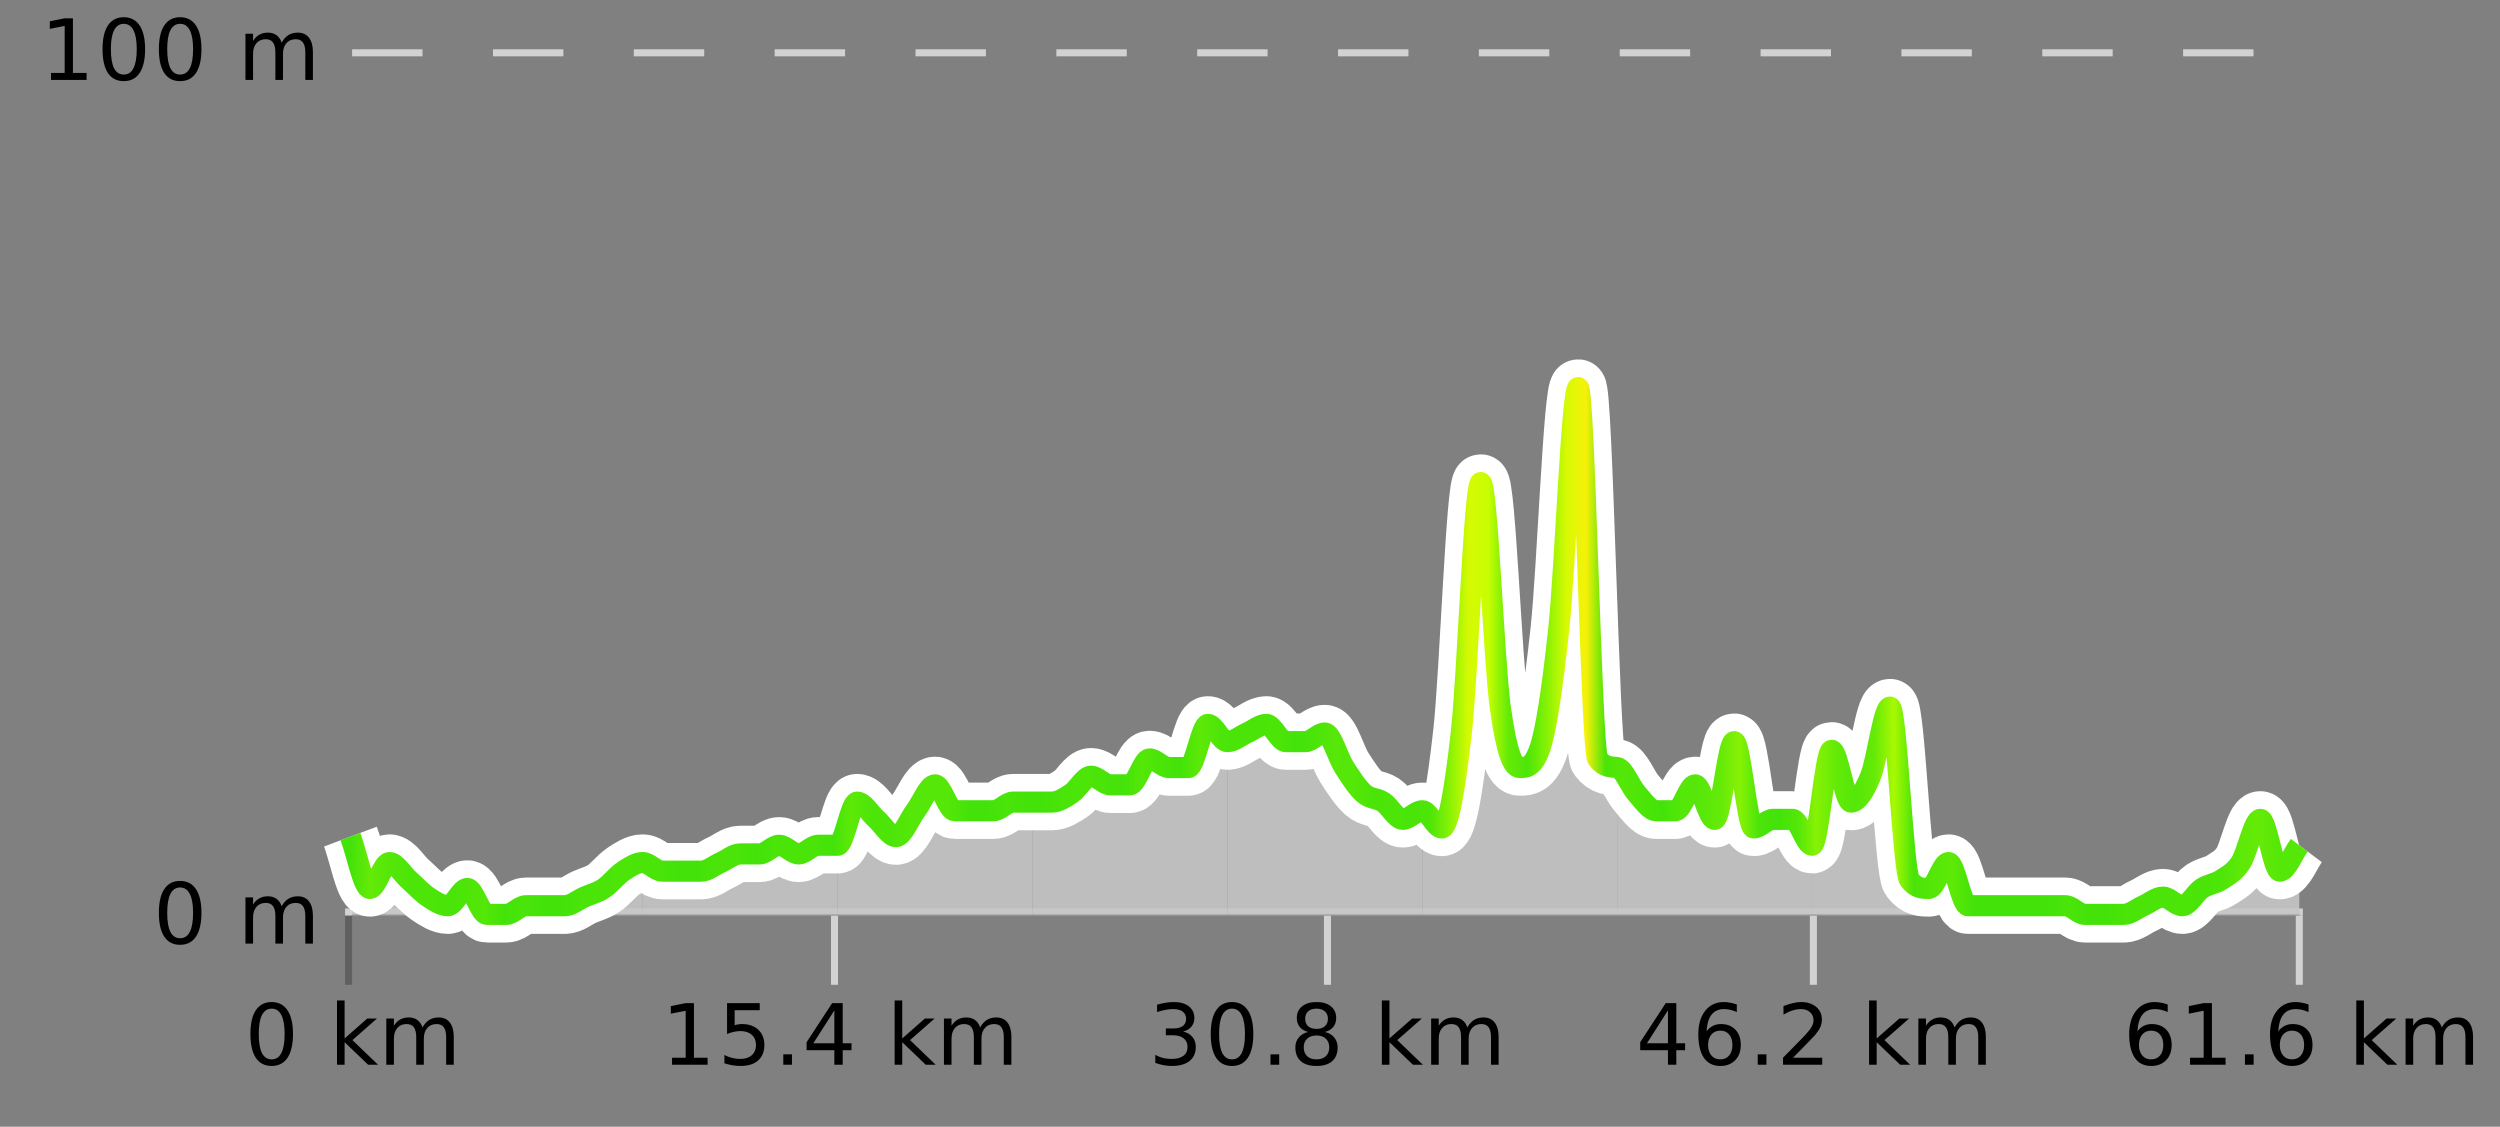
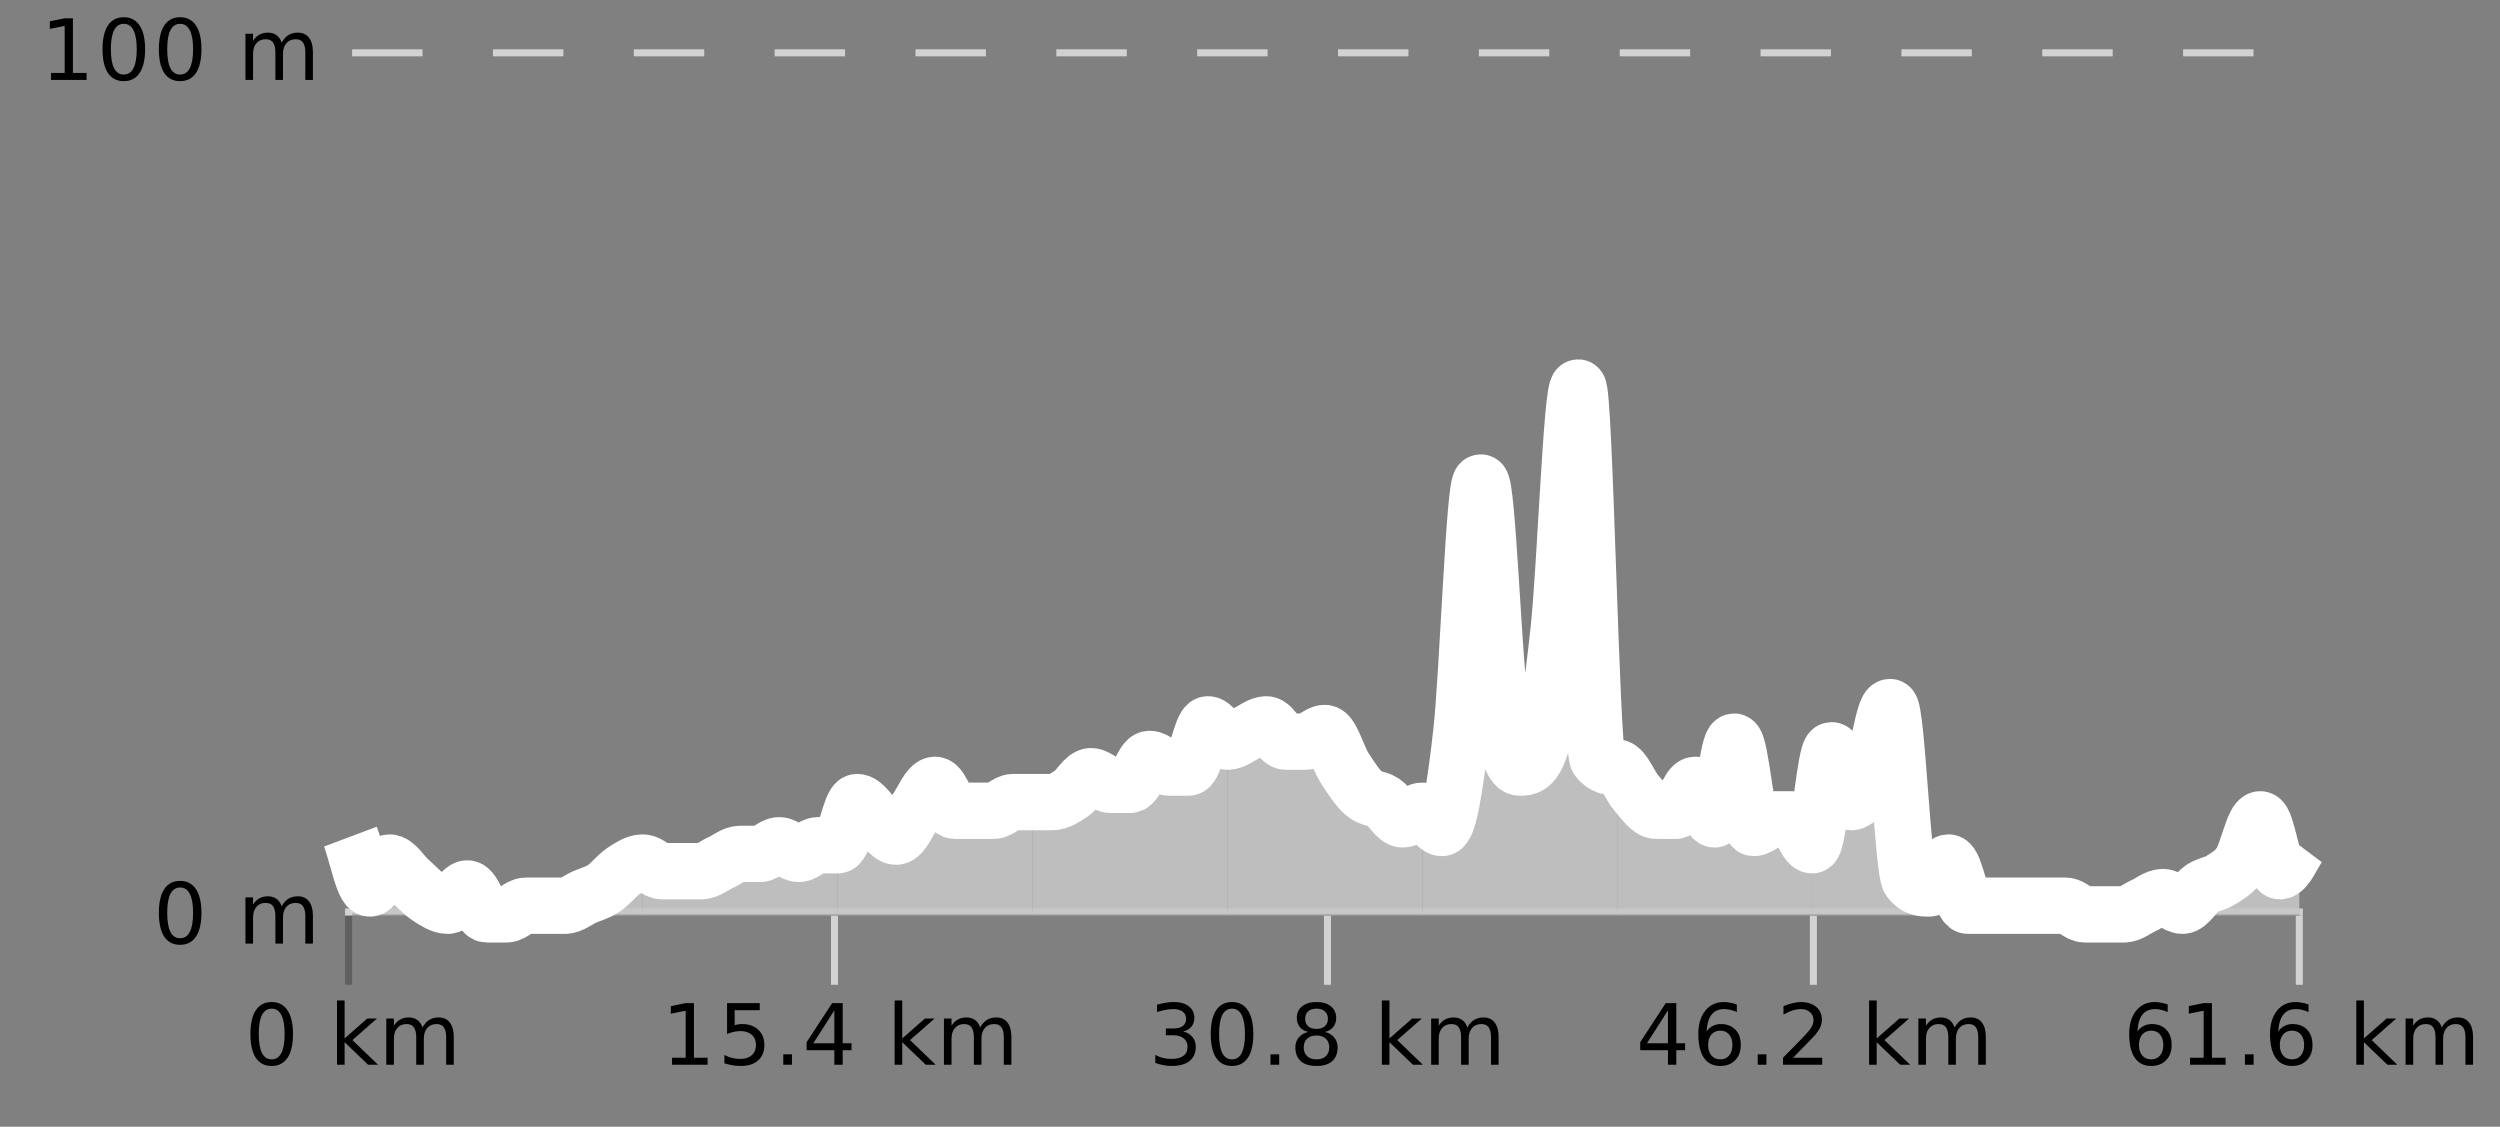
<svg xmlns="http://www.w3.org/2000/svg" width="355pt" height="160pt" viewBox="0 0 355 160" version="1.1">
  <rect x="0" y="0" width="355" height="160" fill="#808080" stroke="none" />
  <defs>
    <clipPath id="clip1">
      <path d="M 312 116 L 326.5 116 L 326.5 129.84 L 312 129.84 Z M 312 116 " />
    </clipPath>
    <clipPath id="clip2">
      <path d="M 284 126 L 313 126 L 313 129.84 L 284 129.84 Z M 284 126 " />
    </clipPath>
    <clipPath id="clip3">
      <path d="M 257 100 L 285 100 L 285 129.84 L 257 129.84 Z M 257 100 " />
    </clipPath>
    <clipPath id="clip4">
      <path d="M 229 105 L 258 105 L 258 129.84 L 229 129.84 Z M 229 105 " />
    </clipPath>
    <clipPath id="clip5">
      <path d="M 201 55 L 230 55 L 230 129.84 L 201 129.84 Z M 201 55 " />
    </clipPath>
    <clipPath id="clip6">
      <path d="M 174 102 L 202 102 L 202 129.84 L 174 129.84 Z M 174 102 " />
    </clipPath>
    <clipPath id="clip7">
      <path d="M 146 102 L 175 102 L 175 129.84 L 146 129.84 Z M 146 102 " />
    </clipPath>
    <clipPath id="clip8">
      <path d="M 118 111 L 147 111 L 147 129.84 L 118 129.84 Z M 118 111 " />
    </clipPath>
    <clipPath id="clip9">
      <path d="M 91 120 L 119 120 L 119 129.84 L 91 129.84 Z M 91 120 " />
    </clipPath>
    <clipPath id="clip10">
      <path d="M 63 122 L 92 122 L 92 129.84 L 63 129.84 Z M 63 122 " />
    </clipPath>
    <clipPath id="clip11">
      <path d="M 52 122 L 64 122 L 64 129.84 L 52 129.84 Z M 52 122 " />
    </clipPath>
    <clipPath id="clip12">
      <path d="M 49.762 118 L 53 118 L 53 129.84 L 49.762 129.84 Z M 49.762 118 " />
    </clipPath>
    <clipPath id="clip13">
      <path d="M 45.762 3.199 L 330.5 3.199 L 330.5 133.84 L 45.762 133.84 Z M 45.762 3.199 " />
    </clipPath>
    <clipPath id="clip14">
-       <path d="M 48.262 12 L 328 12 L 328 131.34 L 48.262 131.34 Z M 48.262 12 " />
-     </clipPath>
+       </clipPath>
    <linearGradient id="linear0" gradientUnits="userSpaceOnUse" x1="49.76" y1="0" x2="326.5" y2="0">
      <stop offset="0" style="stop-color:rgb(26.275%,89.02%,3.529%);stop-opacity:1;" />
      <stop offset="0.01" style="stop-color:rgb(39.608%,91.765%,2.745%);stop-opacity:1;" />
      <stop offset="0.02" style="stop-color:rgb(32.941%,90.588%,3.137%);stop-opacity:1;" />
      <stop offset="0.03" style="stop-color:rgb(30.196%,89.804%,3.137%);stop-opacity:1;" />
      <stop offset="0.04" style="stop-color:rgb(30.196%,89.804%,3.137%);stop-opacity:1;" />
      <stop offset="0.05" style="stop-color:rgb(29.02%,89.412%,3.529%);stop-opacity:1;" />
      <stop offset="0.059" style="stop-color:rgb(30.196%,89.804%,3.137%);stop-opacity:1;" />
      <stop offset="0.069" style="stop-color:rgb(32.941%,90.588%,3.137%);stop-opacity:1;" />
      <stop offset="0.079" style="stop-color:rgb(26.275%,89.02%,3.529%);stop-opacity:1;" />
      <stop offset="0.089" style="stop-color:rgb(29.02%,89.412%,3.529%);stop-opacity:1;" />
      <stop offset="0.099" style="stop-color:rgb(26.275%,89.02%,3.529%);stop-opacity:1;" />
      <stop offset="0.109" style="stop-color:rgb(26.275%,89.02%,3.529%);stop-opacity:1;" />
      <stop offset="0.119" style="stop-color:rgb(29.02%,89.412%,3.529%);stop-opacity:1;" />
      <stop offset="0.129" style="stop-color:rgb(29.02%,89.412%,3.529%);stop-opacity:1;" />
      <stop offset="0.139" style="stop-color:rgb(30.196%,89.804%,3.137%);stop-opacity:1;" />
      <stop offset="0.149" style="stop-color:rgb(29.02%,89.412%,3.529%);stop-opacity:1;" />
      <stop offset="0.158" style="stop-color:rgb(29.02%,89.412%,3.529%);stop-opacity:1;" />
      <stop offset="0.168" style="stop-color:rgb(26.275%,89.02%,3.529%);stop-opacity:1;" />
      <stop offset="0.178" style="stop-color:rgb(26.275%,89.02%,3.529%);stop-opacity:1;" />
      <stop offset="0.188" style="stop-color:rgb(29.02%,89.412%,3.529%);stop-opacity:1;" />
      <stop offset="0.198" style="stop-color:rgb(29.02%,89.412%,3.529%);stop-opacity:1;" />
      <stop offset="0.208" style="stop-color:rgb(26.275%,89.02%,3.529%);stop-opacity:1;" />
      <stop offset="0.218" style="stop-color:rgb(29.02%,89.412%,3.529%);stop-opacity:1;" />
      <stop offset="0.228" style="stop-color:rgb(29.02%,89.412%,3.529%);stop-opacity:1;" />
      <stop offset="0.238" style="stop-color:rgb(29.02%,89.412%,3.529%);stop-opacity:1;" />
      <stop offset="0.248" style="stop-color:rgb(26.275%,89.02%,3.529%);stop-opacity:1;" />
      <stop offset="0.257" style="stop-color:rgb(36.863%,91.373%,2.745%);stop-opacity:1;" />
      <stop offset="0.267" style="stop-color:rgb(30.196%,89.804%,3.137%);stop-opacity:1;" />
      <stop offset="0.277" style="stop-color:rgb(30.196%,89.804%,3.137%);stop-opacity:1;" />
      <stop offset="0.287" style="stop-color:rgb(32.941%,90.588%,3.137%);stop-opacity:1;" />
      <stop offset="0.297" style="stop-color:rgb(32.941%,90.588%,3.137%);stop-opacity:1;" />
      <stop offset="0.307" style="stop-color:rgb(32.941%,90.588%,3.137%);stop-opacity:1;" />
      <stop offset="0.317" style="stop-color:rgb(26.275%,89.02%,3.529%);stop-opacity:1;" />
      <stop offset="0.327" style="stop-color:rgb(26.275%,89.02%,3.529%);stop-opacity:1;" />
      <stop offset="0.337" style="stop-color:rgb(29.02%,89.412%,3.529%);stop-opacity:1;" />
      <stop offset="0.347" style="stop-color:rgb(26.275%,89.02%,3.529%);stop-opacity:1;" />
      <stop offset="0.356" style="stop-color:rgb(26.275%,89.02%,3.529%);stop-opacity:1;" />
      <stop offset="0.366" style="stop-color:rgb(29.02%,89.412%,3.529%);stop-opacity:1;" />
      <stop offset="0.376" style="stop-color:rgb(30.196%,89.804%,3.137%);stop-opacity:1;" />
      <stop offset="0.386" style="stop-color:rgb(29.02%,89.412%,3.529%);stop-opacity:1;" />
      <stop offset="0.396" style="stop-color:rgb(26.275%,89.02%,3.529%);stop-opacity:1;" />
      <stop offset="0.406" style="stop-color:rgb(32.941%,90.588%,3.137%);stop-opacity:1;" />
      <stop offset="0.416" style="stop-color:rgb(29.02%,89.412%,3.529%);stop-opacity:1;" />
      <stop offset="0.426" style="stop-color:rgb(26.275%,89.02%,3.529%);stop-opacity:1;" />
      <stop offset="0.436" style="stop-color:rgb(36.863%,91.373%,2.745%);stop-opacity:1;" />
      <stop offset="0.446" style="stop-color:rgb(30.196%,89.804%,3.137%);stop-opacity:1;" />
      <stop offset="0.455" style="stop-color:rgb(29.02%,89.412%,3.529%);stop-opacity:1;" />
      <stop offset="0.465" style="stop-color:rgb(29.02%,89.412%,3.529%);stop-opacity:1;" />
      <stop offset="0.475" style="stop-color:rgb(30.196%,89.804%,3.137%);stop-opacity:1;" />
      <stop offset="0.485" style="stop-color:rgb(26.275%,89.02%,3.529%);stop-opacity:1;" />
      <stop offset="0.495" style="stop-color:rgb(29.02%,89.412%,3.529%);stop-opacity:1;" />
      <stop offset="0.505" style="stop-color:rgb(34.118%,90.588%,3.137%);stop-opacity:1;" />
      <stop offset="0.515" style="stop-color:rgb(32.941%,90.588%,3.137%);stop-opacity:1;" />
      <stop offset="0.525" style="stop-color:rgb(29.02%,89.412%,3.529%);stop-opacity:1;" />
      <stop offset="0.535" style="stop-color:rgb(30.196%,89.804%,3.137%);stop-opacity:1;" />
      <stop offset="0.545" style="stop-color:rgb(29.02%,89.412%,3.529%);stop-opacity:1;" />
      <stop offset="0.554" style="stop-color:rgb(30.196%,89.804%,3.137%);stop-opacity:1;" />
      <stop offset="0.564" style="stop-color:rgb(52.941%,94.902%,1.569%);stop-opacity:1;" />
      <stop offset="0.574" style="stop-color:rgb(84.314%,98.039%,1.176%);stop-opacity:1;" />
      <stop offset="0.584" style="stop-color:rgb(78.039%,99.608%,0.392%);stop-opacity:1;" />
      <stop offset="0.594" style="stop-color:rgb(39.608%,91.765%,2.745%);stop-opacity:1;" />
      <stop offset="0.604" style="stop-color:rgb(30.196%,89.804%,3.137%);stop-opacity:1;" />
      <stop offset="0.614" style="stop-color:rgb(52.941%,94.902%,1.569%);stop-opacity:1;" />
      <stop offset="0.624" style="stop-color:rgb(84.314%,98.039%,1.176%);stop-opacity:1;" />
      <stop offset="0.634" style="stop-color:rgb(96.863%,94.51%,3.529%);stop-opacity:1;" />
      <stop offset="0.644" style="stop-color:rgb(29.02%,89.412%,3.529%);stop-opacity:1;" />
      <stop offset="0.653" style="stop-color:rgb(32.941%,90.588%,3.137%);stop-opacity:1;" />
      <stop offset="0.663" style="stop-color:rgb(30.196%,89.804%,3.137%);stop-opacity:1;" />
      <stop offset="0.673" style="stop-color:rgb(26.275%,89.02%,3.529%);stop-opacity:1;" />
      <stop offset="0.683" style="stop-color:rgb(32.941%,90.588%,3.137%);stop-opacity:1;" />
      <stop offset="0.693" style="stop-color:rgb(34.118%,90.588%,3.137%);stop-opacity:1;" />
      <stop offset="0.703" style="stop-color:rgb(39.608%,91.765%,2.745%);stop-opacity:1;" />
      <stop offset="0.713" style="stop-color:rgb(52.941%,94.902%,1.569%);stop-opacity:1;" />
      <stop offset="0.723" style="stop-color:rgb(29.02%,89.412%,3.529%);stop-opacity:1;" />
      <stop offset="0.733" style="stop-color:rgb(26.275%,89.02%,3.529%);stop-opacity:1;" />
      <stop offset="0.743" style="stop-color:rgb(32.941%,90.588%,3.137%);stop-opacity:1;" />
      <stop offset="0.752" style="stop-color:rgb(52.941%,94.902%,1.569%);stop-opacity:1;" />
      <stop offset="0.762" style="stop-color:rgb(39.608%,91.765%,2.745%);stop-opacity:1;" />
      <stop offset="0.772" style="stop-color:rgb(32.941%,90.588%,3.137%);stop-opacity:1;" />
      <stop offset="0.782" style="stop-color:rgb(39.608%,91.765%,2.745%);stop-opacity:1;" />
      <stop offset="0.792" style="stop-color:rgb(66.275%,97.647%,0.784%);stop-opacity:1;" />
      <stop offset="0.802" style="stop-color:rgb(29.02%,89.412%,3.529%);stop-opacity:1;" />
      <stop offset="0.812" style="stop-color:rgb(32.941%,90.588%,3.137%);stop-opacity:1;" />
      <stop offset="0.822" style="stop-color:rgb(36.863%,91.373%,2.745%);stop-opacity:1;" />
      <stop offset="0.832" style="stop-color:rgb(26.275%,89.02%,3.529%);stop-opacity:1;" />
      <stop offset="0.842" style="stop-color:rgb(26.275%,89.02%,3.529%);stop-opacity:1;" />
      <stop offset="0.851" style="stop-color:rgb(26.275%,89.02%,3.529%);stop-opacity:1;" />
      <stop offset="0.861" style="stop-color:rgb(26.275%,89.02%,3.529%);stop-opacity:1;" />
      <stop offset="0.871" style="stop-color:rgb(26.275%,89.02%,3.529%);stop-opacity:1;" />
      <stop offset="0.881" style="stop-color:rgb(29.02%,89.412%,3.529%);stop-opacity:1;" />
      <stop offset="0.891" style="stop-color:rgb(26.275%,89.02%,3.529%);stop-opacity:1;" />
      <stop offset="0.901" style="stop-color:rgb(26.275%,89.02%,3.529%);stop-opacity:1;" />
      <stop offset="0.911" style="stop-color:rgb(29.02%,89.412%,3.529%);stop-opacity:1;" />
      <stop offset="0.921" style="stop-color:rgb(29.02%,89.412%,3.529%);stop-opacity:1;" />
      <stop offset="0.931" style="stop-color:rgb(29.02%,89.412%,3.529%);stop-opacity:1;" />
      <stop offset="0.941" style="stop-color:rgb(30.196%,89.804%,3.137%);stop-opacity:1;" />
      <stop offset="0.95" style="stop-color:rgb(29.02%,89.412%,3.529%);stop-opacity:1;" />
      <stop offset="0.96" style="stop-color:rgb(30.196%,89.804%,3.137%);stop-opacity:1;" />
      <stop offset="0.97" style="stop-color:rgb(36.863%,91.373%,2.745%);stop-opacity:1;" />
      <stop offset="0.98" style="stop-color:rgb(39.608%,91.765%,2.745%);stop-opacity:1;" />
      <stop offset="0.99" style="stop-color:rgb(32.941%,90.588%,3.137%);stop-opacity:1;" />
      <stop offset="1" style="stop-color:rgb(32.941%,90.588%,3.137%);stop-opacity:1;" />
    </linearGradient>
  </defs>
  <g id="surface1">
    <path style="fill:none;stroke-width:1;stroke-linecap:butt;stroke-linejoin:miter;stroke:rgb(0%,0%,0%);stroke-opacity:0.247;stroke-miterlimit:10;" d="M 49.5 130 L 49.5 139.84 " />
    <path style="fill:none;stroke-width:1;stroke-linecap:butt;stroke-linejoin:miter;stroke:rgb(82.353%,82.353%,82.353%);stroke-opacity:1;stroke-miterlimit:10;" d="M 118.5 130 L 118.5 139.84 " />
    <path style="fill:none;stroke-width:1;stroke-linecap:butt;stroke-linejoin:miter;stroke:rgb(82.353%,82.353%,82.353%);stroke-opacity:1;stroke-miterlimit:10;" d="M 188.5 130 L 188.5 139.84 " />
    <path style="fill:none;stroke-width:1;stroke-linecap:butt;stroke-linejoin:miter;stroke:rgb(82.353%,82.353%,82.353%);stroke-opacity:1;stroke-miterlimit:10;" d="M 257.5 130 L 257.5 139.84 " />
    <path style="fill:none;stroke-width:1;stroke-linecap:butt;stroke-linejoin:miter;stroke:rgb(82.353%,82.353%,82.353%);stroke-opacity:1;stroke-miterlimit:10;" d="M 326.5 130 L 326.5 139.84 " />
    <path style="fill:none;stroke-width:1;stroke-linecap:butt;stroke-linejoin:miter;stroke:rgb(82.353%,82.353%,82.353%);stroke-opacity:1;stroke-miterlimit:10;" d="M 49 129.5 L 327 129.5 " />
    <path style=" stroke:none;fill-rule:nonzero;fill:rgb(0%,0%,0%);fill-opacity:1;" d="M 38.574 143.227 C 37.969 143.227 37.512 143.531 37.199 144.133 C 36.895 144.727 36.746 145.629 36.746 146.836 C 36.746 148.035 36.895 148.938 37.199 149.539 C 37.512 150.133 37.969 150.43 38.574 150.43 C 39.188 150.43 39.645 150.133 39.949 149.539 C 40.262 148.938 40.418 148.035 40.418 146.836 C 40.418 145.629 40.262 144.727 39.949 144.133 C 39.645 143.531 39.188 143.227 38.574 143.227 Z M 38.574 142.289 C 39.551 142.289 40.301 142.68 40.824 143.461 C 41.344 144.234 41.605 145.359 41.605 146.836 C 41.605 148.305 41.344 149.43 40.824 150.211 C 40.301 150.984 39.551 151.367 38.574 151.367 C 37.594 151.367 36.844 150.984 36.324 150.211 C 35.812 149.43 35.559 148.305 35.559 146.836 C 35.559 145.359 35.812 144.234 36.324 143.461 C 36.844 142.68 37.594 142.289 38.574 142.289 Z M 47.855 142.07 L 48.934 142.07 L 48.934 147.461 L 52.152 144.633 L 53.527 144.633 L 50.043 147.695 L 53.684 151.195 L 52.277 151.195 L 48.934 147.992 L 48.934 151.195 L 47.855 151.195 Z M 59.996 145.898 C 60.266 145.41 60.59 145.051 60.965 144.82 C 61.34 144.594 61.781 144.477 62.293 144.477 C 62.98 144.477 63.504 144.719 63.871 145.195 C 64.246 145.676 64.434 146.352 64.434 147.227 L 64.434 151.195 L 63.355 151.195 L 63.355 147.273 C 63.355 146.641 63.238 146.172 63.012 145.867 C 62.793 145.566 62.453 145.414 61.996 145.414 C 61.434 145.414 60.988 145.602 60.668 145.977 C 60.344 146.344 60.184 146.848 60.184 147.492 L 60.184 151.195 L 59.105 151.195 L 59.105 147.273 C 59.105 146.641 58.988 146.172 58.762 145.867 C 58.543 145.566 58.199 145.414 57.73 145.414 C 57.176 145.414 56.738 145.602 56.418 145.977 C 56.094 146.344 55.934 146.848 55.934 147.492 L 55.934 151.195 L 54.855 151.195 L 54.855 144.633 L 55.934 144.633 L 55.934 145.648 C 56.184 145.254 56.48 144.961 56.824 144.773 C 57.168 144.578 57.574 144.477 58.043 144.477 C 58.52 144.477 58.926 144.598 59.262 144.836 C 59.594 145.078 59.84 145.43 59.996 145.898 Z M 34.762 140.055 " />
    <path style=" stroke:none;fill-rule:nonzero;fill:rgb(0%,0%,0%);fill-opacity:1;" d="M 95.43 150.195 L 97.367 150.195 L 97.367 143.523 L 95.258 143.945 L 95.258 142.867 L 97.352 142.445 L 98.539 142.445 L 98.539 150.195 L 100.477 150.195 L 100.477 151.195 L 95.43 151.195 Z M 103.242 142.445 L 107.883 142.445 L 107.883 143.445 L 104.32 143.445 L 104.32 145.586 C 104.496 145.523 104.668 145.484 104.836 145.461 C 105.012 145.43 105.184 145.414 105.352 145.414 C 106.328 145.414 107.105 145.688 107.68 146.227 C 108.25 146.758 108.539 147.477 108.539 148.383 C 108.539 149.332 108.242 150.066 107.648 150.586 C 107.062 151.109 106.242 151.367 105.18 151.367 C 104.805 151.367 104.422 151.336 104.039 151.273 C 103.664 151.211 103.273 151.117 102.867 150.992 L 102.867 149.805 C 103.219 149.992 103.586 150.133 103.961 150.227 C 104.336 150.32 104.73 150.367 105.148 150.367 C 105.824 150.367 106.359 150.191 106.758 149.836 C 107.152 149.484 107.352 149 107.352 148.383 C 107.352 147.781 107.152 147.301 106.758 146.945 C 106.359 146.594 105.824 146.414 105.148 146.414 C 104.836 146.414 104.516 146.453 104.195 146.523 C 103.883 146.586 103.562 146.691 103.242 146.836 Z M 111.227 149.711 L 112.461 149.711 L 112.461 151.195 L 111.227 151.195 Z M 118.477 143.477 L 115.492 148.148 L 118.477 148.148 Z M 118.164 142.445 L 119.664 142.445 L 119.664 148.148 L 120.914 148.148 L 120.914 149.133 L 119.664 149.133 L 119.664 151.195 L 118.477 151.195 L 118.477 149.133 L 114.539 149.133 L 114.539 147.992 Z M 127.039 142.07 L 128.117 142.07 L 128.117 147.461 L 131.336 144.633 L 132.711 144.633 L 129.227 147.695 L 132.867 151.195 L 131.461 151.195 L 128.117 147.992 L 128.117 151.195 L 127.039 151.195 Z M 139.18 145.898 C 139.449 145.41 139.773 145.051 140.148 144.82 C 140.523 144.594 140.965 144.477 141.477 144.477 C 142.164 144.477 142.688 144.719 143.055 145.195 C 143.43 145.676 143.617 146.352 143.617 147.227 L 143.617 151.195 L 142.539 151.195 L 142.539 147.273 C 142.539 146.641 142.422 146.172 142.195 145.867 C 141.977 145.566 141.637 145.414 141.18 145.414 C 140.617 145.414 140.172 145.602 139.852 145.977 C 139.527 146.344 139.367 146.848 139.367 147.492 L 139.367 151.195 L 138.289 151.195 L 138.289 147.273 C 138.289 146.641 138.172 146.172 137.945 145.867 C 137.727 145.566 137.383 145.414 136.914 145.414 C 136.359 145.414 135.922 145.602 135.602 145.977 C 135.277 146.344 135.117 146.848 135.117 147.492 L 135.117 151.195 L 134.039 151.195 L 134.039 144.633 L 135.117 144.633 L 135.117 145.648 C 135.367 145.254 135.664 144.961 136.008 144.773 C 136.352 144.578 136.758 144.477 137.227 144.477 C 137.703 144.477 138.109 144.598 138.445 144.836 C 138.777 145.078 139.023 145.43 139.18 145.898 Z M 93.945 140.055 " />
    <path style=" stroke:none;fill-rule:nonzero;fill:rgb(0%,0%,0%);fill-opacity:1;" d="M 168.004 146.477 C 168.566 146.602 169.004 146.859 169.316 147.242 C 169.637 147.617 169.801 148.086 169.801 148.648 C 169.801 149.516 169.504 150.188 168.91 150.664 C 168.316 151.133 167.473 151.367 166.379 151.367 C 166.012 151.367 165.633 151.328 165.238 151.258 C 164.852 151.188 164.457 151.078 164.051 150.93 L 164.051 149.789 C 164.371 149.977 164.727 150.125 165.113 150.227 C 165.508 150.32 165.918 150.367 166.348 150.367 C 167.086 150.367 167.648 150.223 168.035 149.93 C 168.43 149.641 168.629 149.211 168.629 148.648 C 168.629 148.141 168.445 147.738 168.082 147.445 C 167.715 147.156 167.215 147.008 166.582 147.008 L 165.551 147.008 L 165.551 146.039 L 166.629 146.039 C 167.199 146.039 167.645 145.926 167.957 145.695 C 168.27 145.457 168.426 145.117 168.426 144.68 C 168.426 144.234 168.262 143.891 167.941 143.648 C 167.629 143.41 167.176 143.289 166.582 143.289 C 166.246 143.289 165.895 143.328 165.52 143.398 C 165.152 143.461 164.746 143.566 164.301 143.711 L 164.301 142.664 C 164.758 142.539 165.18 142.445 165.566 142.383 C 165.961 142.32 166.332 142.289 166.676 142.289 C 167.582 142.289 168.293 142.492 168.816 142.898 C 169.336 143.305 169.598 143.859 169.598 144.555 C 169.598 145.047 169.457 145.457 169.176 145.789 C 168.902 146.125 168.512 146.352 168.004 146.477 Z M 174.941 143.227 C 174.336 143.227 173.879 143.531 173.566 144.133 C 173.262 144.727 173.113 145.629 173.113 146.836 C 173.113 148.035 173.262 148.938 173.566 149.539 C 173.879 150.133 174.336 150.43 174.941 150.43 C 175.555 150.43 176.012 150.133 176.316 149.539 C 176.629 148.938 176.785 148.035 176.785 146.836 C 176.785 145.629 176.629 144.727 176.316 144.133 C 176.012 143.531 175.555 143.227 174.941 143.227 Z M 174.941 142.289 C 175.918 142.289 176.668 142.68 177.191 143.461 C 177.711 144.234 177.973 145.359 177.973 146.836 C 177.973 148.305 177.711 149.43 177.191 150.211 C 176.668 150.984 175.918 151.367 174.941 151.367 C 173.961 151.367 173.211 150.984 172.691 150.211 C 172.18 149.43 171.926 148.305 171.926 146.836 C 171.926 145.359 172.18 144.234 172.691 143.461 C 173.211 142.68 173.961 142.289 174.941 142.289 Z M 180.41 149.711 L 181.645 149.711 L 181.645 151.195 L 180.41 151.195 Z M 186.941 147.039 C 186.379 147.039 185.934 147.191 185.613 147.492 C 185.289 147.797 185.129 148.207 185.129 148.727 C 185.129 149.258 185.289 149.676 185.613 149.977 C 185.934 150.281 186.379 150.43 186.941 150.43 C 187.504 150.43 187.945 150.281 188.27 149.977 C 188.59 149.676 188.754 149.258 188.754 148.727 C 188.754 148.207 188.59 147.797 188.27 147.492 C 187.957 147.191 187.512 147.039 186.941 147.039 Z M 185.754 146.539 C 185.254 146.414 184.855 146.18 184.566 145.836 C 184.285 145.484 184.145 145.055 184.145 144.555 C 184.145 143.859 184.395 143.305 184.895 142.898 C 185.395 142.492 186.074 142.289 186.941 142.289 C 187.816 142.289 188.496 142.492 188.988 142.898 C 189.488 143.305 189.738 143.859 189.738 144.555 C 189.738 145.055 189.598 145.484 189.316 145.836 C 189.035 146.18 188.637 146.414 188.129 146.539 C 188.699 146.676 189.145 146.938 189.457 147.32 C 189.777 147.707 189.941 148.176 189.941 148.727 C 189.941 149.582 189.68 150.238 189.16 150.695 C 188.648 151.145 187.91 151.367 186.941 151.367 C 185.98 151.367 185.242 151.145 184.723 150.695 C 184.199 150.238 183.941 149.582 183.941 148.727 C 183.941 148.176 184.102 147.707 184.426 147.32 C 184.746 146.938 185.191 146.676 185.754 146.539 Z M 185.332 144.664 C 185.332 145.125 185.473 145.477 185.754 145.727 C 186.035 145.977 186.43 146.102 186.941 146.102 C 187.449 146.102 187.848 145.977 188.129 145.727 C 188.418 145.477 188.566 145.125 188.566 144.664 C 188.566 144.219 188.418 143.867 188.129 143.617 C 187.848 143.359 187.449 143.227 186.941 143.227 C 186.43 143.227 186.035 143.359 185.754 143.617 C 185.473 143.867 185.332 144.219 185.332 144.664 Z M 196.223 142.07 L 197.301 142.07 L 197.301 147.461 L 200.52 144.633 L 201.895 144.633 L 198.41 147.695 L 202.051 151.195 L 200.645 151.195 L 197.301 147.992 L 197.301 151.195 L 196.223 151.195 Z M 208.363 145.898 C 208.633 145.41 208.957 145.051 209.332 144.82 C 209.707 144.594 210.148 144.477 210.66 144.477 C 211.348 144.477 211.871 144.719 212.238 145.195 C 212.613 145.676 212.801 146.352 212.801 147.227 L 212.801 151.195 L 211.723 151.195 L 211.723 147.273 C 211.723 146.641 211.605 146.172 211.379 145.867 C 211.16 145.566 210.82 145.414 210.363 145.414 C 209.801 145.414 209.355 145.602 209.035 145.977 C 208.711 146.344 208.551 146.848 208.551 147.492 L 208.551 151.195 L 207.473 151.195 L 207.473 147.273 C 207.473 146.641 207.355 146.172 207.129 145.867 C 206.91 145.566 206.566 145.414 206.098 145.414 C 205.543 145.414 205.105 145.602 204.785 145.977 C 204.461 146.344 204.301 146.848 204.301 147.492 L 204.301 151.195 L 203.223 151.195 L 203.223 144.633 L 204.301 144.633 L 204.301 145.648 C 204.551 145.254 204.848 144.961 205.191 144.773 C 205.535 144.578 205.941 144.477 206.41 144.477 C 206.887 144.477 207.293 144.598 207.629 144.836 C 207.961 145.078 208.207 145.43 208.363 145.898 Z M 163.129 140.055 " />
    <path style=" stroke:none;fill-rule:nonzero;fill:rgb(0%,0%,0%);fill-opacity:1;" d="M 236.848 143.477 L 233.863 148.148 L 236.848 148.148 Z M 236.535 142.445 L 238.035 142.445 L 238.035 148.148 L 239.285 148.148 L 239.285 149.133 L 238.035 149.133 L 238.035 151.195 L 236.848 151.195 L 236.848 149.133 L 232.91 149.133 L 232.91 147.992 Z M 244.285 146.352 C 243.754 146.352 243.332 146.535 243.02 146.898 C 242.707 147.266 242.551 147.758 242.551 148.383 C 242.551 149.02 242.707 149.52 243.02 149.883 C 243.332 150.25 243.754 150.43 244.285 150.43 C 244.816 150.43 245.23 150.25 245.535 149.883 C 245.848 149.52 246.004 149.02 246.004 148.383 C 246.004 147.758 245.848 147.266 245.535 146.898 C 245.23 146.535 244.816 146.352 244.285 146.352 Z M 246.629 142.633 L 246.629 143.711 C 246.324 143.578 246.023 143.473 245.723 143.398 C 245.418 143.328 245.121 143.289 244.832 143.289 C 244.051 143.289 243.449 143.555 243.035 144.086 C 242.629 144.609 242.395 145.398 242.332 146.461 C 242.559 146.129 242.848 145.875 243.191 145.695 C 243.543 145.508 243.93 145.414 244.348 145.414 C 245.223 145.414 245.914 145.68 246.426 146.211 C 246.934 146.742 247.191 147.469 247.191 148.383 C 247.191 149.289 246.926 150.016 246.395 150.555 C 245.863 151.098 245.16 151.367 244.285 151.367 C 243.262 151.367 242.488 150.984 241.957 150.211 C 241.426 149.43 241.16 148.305 241.16 146.836 C 241.16 145.453 241.488 144.348 242.145 143.523 C 242.801 142.703 243.68 142.289 244.785 142.289 C 245.074 142.289 245.371 142.32 245.676 142.383 C 245.977 142.438 246.293 142.52 246.629 142.633 Z M 249.598 149.711 L 250.832 149.711 L 250.832 151.195 L 249.598 151.195 Z M 254.613 150.195 L 258.754 150.195 L 258.754 151.195 L 253.191 151.195 L 253.191 150.195 C 253.637 149.738 254.246 149.117 255.02 148.336 C 255.801 147.547 256.289 147.035 256.488 146.805 C 256.871 146.391 257.137 146.035 257.285 145.742 C 257.441 145.441 257.52 145.148 257.52 144.867 C 257.52 144.398 257.352 144.02 257.02 143.727 C 256.695 143.438 256.273 143.289 255.754 143.289 C 255.379 143.289 254.98 143.352 254.566 143.477 C 254.16 143.602 253.723 143.801 253.254 144.07 L 253.254 142.867 C 253.73 142.68 254.176 142.539 254.582 142.445 C 254.996 142.344 255.379 142.289 255.723 142.289 C 256.629 142.289 257.352 142.52 257.895 142.977 C 258.434 143.426 258.707 144.031 258.707 144.789 C 258.707 145.145 258.637 145.484 258.504 145.805 C 258.367 146.129 258.121 146.508 257.77 146.945 C 257.664 147.062 257.352 147.391 256.832 147.93 C 256.309 148.473 255.57 149.227 254.613 150.195 Z M 265.41 142.07 L 266.488 142.07 L 266.488 147.461 L 269.707 144.633 L 271.082 144.633 L 267.598 147.695 L 271.238 151.195 L 269.832 151.195 L 266.488 147.992 L 266.488 151.195 L 265.41 151.195 Z M 277.551 145.898 C 277.82 145.41 278.145 145.051 278.52 144.82 C 278.895 144.594 279.336 144.477 279.848 144.477 C 280.535 144.477 281.059 144.719 281.426 145.195 C 281.801 145.676 281.988 146.352 281.988 147.227 L 281.988 151.195 L 280.91 151.195 L 280.91 147.273 C 280.91 146.641 280.793 146.172 280.566 145.867 C 280.348 145.566 280.008 145.414 279.551 145.414 C 278.988 145.414 278.543 145.602 278.223 145.977 C 277.898 146.344 277.738 146.848 277.738 147.492 L 277.738 151.195 L 276.66 151.195 L 276.66 147.273 C 276.66 146.641 276.543 146.172 276.316 145.867 C 276.098 145.566 275.754 145.414 275.285 145.414 C 274.73 145.414 274.293 145.602 273.973 145.977 C 273.648 146.344 273.488 146.848 273.488 147.492 L 273.488 151.195 L 272.41 151.195 L 272.41 144.633 L 273.488 144.633 L 273.488 145.648 C 273.738 145.254 274.035 144.961 274.379 144.773 C 274.723 144.578 275.129 144.477 275.598 144.477 C 276.074 144.477 276.48 144.598 276.816 144.836 C 277.148 145.078 277.395 145.43 277.551 145.898 Z M 232.316 140.055 " />
    <path style=" stroke:none;fill-rule:nonzero;fill:rgb(0%,0%,0%);fill-opacity:1;" d="M 305.469 146.352 C 304.938 146.352 304.516 146.535 304.203 146.898 C 303.891 147.266 303.734 147.758 303.734 148.383 C 303.734 149.02 303.891 149.52 304.203 149.883 C 304.516 150.25 304.938 150.43 305.469 150.43 C 306 150.43 306.414 150.25 306.719 149.883 C 307.031 149.52 307.188 149.02 307.188 148.383 C 307.188 147.758 307.031 147.266 306.719 146.898 C 306.414 146.535 306 146.352 305.469 146.352 Z M 307.812 142.633 L 307.812 143.711 C 307.508 143.578 307.207 143.473 306.906 143.398 C 306.602 143.328 306.305 143.289 306.016 143.289 C 305.234 143.289 304.633 143.555 304.219 144.086 C 303.812 144.609 303.578 145.398 303.516 146.461 C 303.742 146.129 304.031 145.875 304.375 145.695 C 304.727 145.508 305.113 145.414 305.531 145.414 C 306.406 145.414 307.098 145.68 307.609 146.211 C 308.117 146.742 308.375 147.469 308.375 148.383 C 308.375 149.289 308.109 150.016 307.578 150.555 C 307.047 151.098 306.344 151.367 305.469 151.367 C 304.445 151.367 303.672 150.984 303.141 150.211 C 302.609 149.43 302.344 148.305 302.344 146.836 C 302.344 145.453 302.672 144.348 303.328 143.523 C 303.984 142.703 304.863 142.289 305.969 142.289 C 306.258 142.289 306.555 142.32 306.859 142.383 C 307.16 142.438 307.477 142.52 307.812 142.633 Z M 310.984 150.195 L 312.922 150.195 L 312.922 143.523 L 310.812 143.945 L 310.812 142.867 L 312.906 142.445 L 314.094 142.445 L 314.094 150.195 L 316.031 150.195 L 316.031 151.195 L 310.984 151.195 Z M 318.781 149.711 L 320.016 149.711 L 320.016 151.195 L 318.781 151.195 Z M 325.469 146.352 C 324.938 146.352 324.516 146.535 324.203 146.898 C 323.891 147.266 323.734 147.758 323.734 148.383 C 323.734 149.02 323.891 149.52 324.203 149.883 C 324.516 150.25 324.938 150.43 325.469 150.43 C 326 150.43 326.414 150.25 326.719 149.883 C 327.031 149.52 327.188 149.02 327.188 148.383 C 327.188 147.758 327.031 147.266 326.719 146.898 C 326.414 146.535 326 146.352 325.469 146.352 Z M 327.812 142.633 L 327.812 143.711 C 327.508 143.578 327.207 143.473 326.906 143.398 C 326.602 143.328 326.305 143.289 326.016 143.289 C 325.234 143.289 324.633 143.555 324.219 144.086 C 323.812 144.609 323.578 145.398 323.516 146.461 C 323.742 146.129 324.031 145.875 324.375 145.695 C 324.727 145.508 325.113 145.414 325.531 145.414 C 326.406 145.414 327.098 145.68 327.609 146.211 C 328.117 146.742 328.375 147.469 328.375 148.383 C 328.375 149.289 328.109 150.016 327.578 150.555 C 327.047 151.098 326.344 151.367 325.469 151.367 C 324.445 151.367 323.672 150.984 323.141 150.211 C 322.609 149.43 322.344 148.305 322.344 146.836 C 322.344 145.453 322.672 144.348 323.328 143.523 C 323.984 142.703 324.863 142.289 325.969 142.289 C 326.258 142.289 326.555 142.32 326.859 142.383 C 327.16 142.438 327.477 142.52 327.812 142.633 Z M 334.594 142.07 L 335.672 142.07 L 335.672 147.461 L 338.891 144.633 L 340.266 144.633 L 336.781 147.695 L 340.422 151.195 L 339.016 151.195 L 335.672 147.992 L 335.672 151.195 L 334.594 151.195 Z M 346.734 145.898 C 347.004 145.41 347.328 145.051 347.703 144.82 C 348.078 144.594 348.52 144.477 349.031 144.477 C 349.719 144.477 350.242 144.719 350.609 145.195 C 350.984 145.676 351.172 146.352 351.172 147.227 L 351.172 151.195 L 350.094 151.195 L 350.094 147.273 C 350.094 146.641 349.977 146.172 349.75 145.867 C 349.531 145.566 349.191 145.414 348.734 145.414 C 348.172 145.414 347.727 145.602 347.406 145.977 C 347.082 146.344 346.922 146.848 346.922 147.492 L 346.922 151.195 L 345.844 151.195 L 345.844 147.273 C 345.844 146.641 345.727 146.172 345.5 145.867 C 345.281 145.566 344.938 145.414 344.469 145.414 C 343.914 145.414 343.477 145.602 343.156 145.977 C 342.832 146.344 342.672 146.848 342.672 147.492 L 342.672 151.195 L 341.594 151.195 L 341.594 144.633 L 342.672 144.633 L 342.672 145.648 C 342.922 145.254 343.219 144.961 343.562 144.773 C 343.906 144.578 344.312 144.477 344.781 144.477 C 345.258 144.477 345.664 144.598 346 144.836 C 346.332 145.078 346.578 145.43 346.734 145.898 Z M 301.5 140.055 " />
    <path style="fill:none;stroke-width:1;stroke-linecap:butt;stroke-linejoin:miter;stroke:rgb(82.353%,82.353%,82.353%);stroke-opacity:1;stroke-dasharray:10,10;stroke-miterlimit:10;" d="M 50 7.5 L 326.5 7.5 " />
    <path style="fill:none;stroke-width:1;stroke-linecap:butt;stroke-linejoin:miter;stroke:rgb(0%,0%,0%);stroke-opacity:0.247;stroke-miterlimit:10;" d="M 50 129.5 L 326.5 129.5 " />
    <g clip-path="url(#clip1)" clip-rule="nonzero">
      <path style=" stroke:none;fill-rule:nonzero;fill:rgb(84.706%,84.706%,84.706%);fill-opacity:0.698;" d="M 312.664 126.16 C 313.586 125.754 314.508 125.547 315.43 124.934 C 316.352 124.32 317.273 123.914 318.199 122.48 C 319.121 121.051 320.043 116.348 320.965 116.348 C 321.887 116.348 322.809 123.707 323.734 123.707 C 324.656 123.707 325.578 121.254 326.5 120.027 L 326.5 129.84 L 312.664 129.84 Z M 312.664 126.16 " />
    </g>
    <g clip-path="url(#clip2)" clip-rule="nonzero">
      <path style=" stroke:none;fill-rule:nonzero;fill:rgb(84.706%,84.706%,84.706%);fill-opacity:0.698;" d="M 284.988 128.613 C 285.91 128.613 286.832 128.613 287.758 128.613 C 288.68 128.613 289.602 128.613 290.523 128.613 C 291.445 128.613 292.367 128.613 293.293 128.613 C 294.215 128.613 295.137 129.84 296.059 129.84 C 296.98 129.84 297.902 129.84 298.824 129.84 C 299.75 129.84 300.672 129.84 301.594 129.84 C 302.516 129.84 303.438 129.023 304.359 128.613 C 305.285 128.203 306.207 127.387 307.129 127.387 C 308.051 127.387 308.973 128.613 309.895 128.613 C 310.816 128.613 311.742 126.977 312.664 126.16 L 312.664 129.84 L 284.988 129.84 Z M 284.988 128.613 " />
    </g>
    <g clip-path="url(#clip3)" clip-rule="nonzero">
      <path style=" stroke:none;fill-rule:nonzero;fill:rgb(84.706%,84.706%,84.706%);fill-opacity:0.698;" d="M 257.316 120.027 C 258.238 115.531 259.16 106.539 260.082 106.539 C 261.004 106.539 261.926 113.898 262.852 113.898 C 263.773 113.898 264.695 112.465 265.617 110.219 C 266.539 107.969 267.461 100.406 268.383 100.406 C 269.309 100.406 270.23 123.707 271.152 124.934 C 272.074 126.16 272.996 126.16 273.918 126.16 C 274.844 126.16 275.766 122.48 276.688 122.48 C 277.609 122.48 278.531 128.613 279.453 128.613 C 280.375 128.613 281.301 128.613 282.223 128.613 C 283.145 128.613 284.066 128.613 284.988 128.613 L 284.988 129.84 L 257.316 129.84 Z M 257.316 120.027 " />
    </g>
    <g clip-path="url(#clip4)" clip-rule="nonzero">
      <path style=" stroke:none;fill-rule:nonzero;fill:rgb(84.706%,84.706%,84.706%);fill-opacity:0.698;" d="M 229.641 108.992 C 230.562 110.219 231.484 111.648 232.41 112.672 C 233.332 113.691 234.254 115.125 235.176 115.125 C 236.098 115.125 237.02 115.125 237.941 115.125 C 238.867 115.125 239.789 111.445 240.711 111.445 C 241.633 111.445 242.555 116.348 243.477 116.348 C 244.402 116.348 245.324 105.312 246.246 105.312 C 247.168 105.312 248.09 117.574 249.012 117.574 C 249.934 117.574 250.859 116.348 251.781 116.348 C 252.703 116.348 253.625 116.348 254.547 116.348 C 255.469 116.348 256.391 118.801 257.316 120.027 L 257.316 129.84 L 229.641 129.84 Z M 229.641 108.992 " />
    </g>
    <g clip-path="url(#clip5)" clip-rule="nonzero">
      <path style=" stroke:none;fill-rule:nonzero;fill:rgb(84.706%,84.706%,84.706%);fill-opacity:0.698;" d="M 201.969 115.125 C 202.891 115.941 203.812 117.574 204.734 117.574 C 205.656 117.574 206.578 112.262 207.5 104.086 C 208.426 95.91 209.348 68.52 210.27 68.52 C 211.191 68.52 212.113 93.66 213.035 100.406 C 213.961 107.152 214.883 108.992 215.805 108.992 C 216.727 108.992 217.648 108.992 218.57 106.539 C 219.492 104.086 220.418 97.953 221.34 89.367 C 222.262 80.785 223.184 55.031 224.105 55.031 C 225.027 55.031 225.949 106.539 226.875 107.766 C 227.797 108.988 228.719 108.934 229.641 108.992 L 229.641 129.84 L 201.969 129.84 Z M 201.969 115.125 " />
    </g>
    <g clip-path="url(#clip6)" clip-rule="nonzero">
      <path style=" stroke:none;fill-rule:nonzero;fill:rgb(84.706%,84.706%,84.706%);fill-opacity:0.698;" d="M 174.293 105.312 C 175.215 104.902 176.137 104.496 177.059 104.086 C 177.984 103.676 178.906 102.859 179.828 102.859 C 180.75 102.859 181.672 105.312 182.594 105.312 C 183.52 105.312 184.441 105.312 185.363 105.312 C 186.285 105.312 187.207 104.086 188.129 104.086 C 189.051 104.086 189.977 107.559 190.898 108.992 C 191.82 110.422 192.742 111.852 193.664 112.672 C 194.586 113.488 195.508 113.285 196.434 113.898 C 197.355 114.512 198.277 116.348 199.199 116.348 C 200.121 116.348 201.043 115.531 201.969 115.125 L 201.969 129.84 L 174.293 129.84 Z M 174.293 105.312 " />
    </g>
    <g clip-path="url(#clip7)" clip-rule="nonzero">
      <path style=" stroke:none;fill-rule:nonzero;fill:rgb(84.706%,84.706%,84.706%);fill-opacity:0.698;" d="M 146.617 113.898 C 147.543 113.898 148.465 113.898 149.387 113.898 C 150.309 113.898 151.23 113.285 152.152 112.672 C 153.078 112.059 154 110.219 154.922 110.219 C 155.844 110.219 156.766 111.445 157.688 111.445 C 158.609 111.445 159.535 111.445 160.457 111.445 C 161.379 111.445 162.301 107.766 163.223 107.766 C 164.145 107.766 165.066 108.992 165.992 108.992 C 166.914 108.992 167.836 108.992 168.758 108.992 C 169.68 108.992 170.602 102.859 171.527 102.859 C 172.449 102.859 173.371 104.496 174.293 105.312 L 174.293 129.84 L 146.617 129.84 Z M 146.617 113.898 " />
    </g>
    <g clip-path="url(#clip8)" clip-rule="nonzero">
      <path style=" stroke:none;fill-rule:nonzero;fill:rgb(84.706%,84.706%,84.706%);fill-opacity:0.698;" d="M 118.945 120.027 C 119.867 117.984 120.789 113.898 121.711 113.898 C 122.637 113.898 123.559 115.531 124.48 116.348 C 125.402 117.168 126.324 118.801 127.246 118.801 C 128.168 118.801 129.094 116.348 130.016 115.125 C 130.938 113.898 131.859 111.445 132.781 111.445 C 133.703 111.445 134.625 115.125 135.551 115.125 C 136.473 115.125 137.395 115.125 138.316 115.125 C 139.238 115.125 140.16 115.125 141.086 115.125 C 142.008 115.125 142.93 113.898 143.852 113.898 C 144.773 113.898 145.695 113.898 146.617 113.898 L 146.617 129.84 L 118.945 129.84 Z M 118.945 120.027 " />
    </g>
    <g clip-path="url(#clip9)" clip-rule="nonzero">
      <path style=" stroke:none;fill-rule:nonzero;fill:rgb(84.706%,84.706%,84.706%);fill-opacity:0.698;" d="M 91.27 122.48 C 92.195 122.891 93.117 123.707 94.039 123.707 C 94.961 123.707 95.883 123.707 96.805 123.707 C 97.727 123.707 98.652 123.707 99.574 123.707 C 100.496 123.707 101.418 122.891 102.34 122.48 C 103.262 122.074 104.184 121.254 105.109 121.254 C 106.031 121.254 106.953 121.254 107.875 121.254 C 108.797 121.254 109.719 120.027 110.645 120.027 C 111.566 120.027 112.488 121.254 113.41 121.254 C 114.332 121.254 115.254 120.027 116.176 120.027 C 117.102 120.027 118.023 120.027 118.945 120.027 L 118.945 129.84 L 91.27 129.84 Z M 91.27 122.48 " />
    </g>
    <g clip-path="url(#clip10)" clip-rule="nonzero">
      <path style=" stroke:none;fill-rule:nonzero;fill:rgb(84.706%,84.706%,84.706%);fill-opacity:0.698;" d="M 63.598 128.613 C 64.52 127.797 65.441 126.16 66.363 126.16 C 67.285 126.16 68.211 129.84 69.133 129.84 C 70.055 129.84 70.977 129.84 71.898 129.84 C 72.82 129.84 73.742 128.613 74.668 128.613 C 75.59 128.613 76.512 128.613 77.434 128.613 C 78.355 128.613 79.277 128.613 80.203 128.613 C 81.125 128.613 82.047 127.797 82.969 127.387 C 83.891 126.977 84.812 126.773 85.734 126.16 C 86.66 125.547 87.582 124.32 88.504 123.707 C 89.426 123.094 90.348 122.891 91.27 122.48 L 91.27 129.84 L 63.598 129.84 Z M 63.598 128.613 " />
    </g>
    <g clip-path="url(#clip11)" clip-rule="nonzero">
      <path style=" stroke:none;fill-rule:nonzero;fill:rgb(84.706%,84.706%,84.706%);fill-opacity:0.698;" d="M 52.527 126.16 C 53.449 124.934 54.371 122.48 55.293 122.48 C 56.219 122.48 57.141 124.117 58.062 124.934 C 58.984 125.754 59.906 126.773 60.828 127.387 C 61.754 128 62.676 128.203 63.598 128.613 L 63.598 129.84 L 52.527 129.84 Z M 52.527 126.16 " />
    </g>
    <g clip-path="url(#clip12)" clip-rule="nonzero">
      <path style=" stroke:none;fill-rule:nonzero;fill:rgb(84.706%,84.706%,84.706%);fill-opacity:0.698;" d="M 49.762 118.801 C 50.684 121.254 51.605 123.707 52.527 126.16 L 52.527 129.84 L 49.762 129.84 Z M 49.762 118.801 " />
    </g>
    <g clip-path="url(#clip13)" clip-rule="nonzero">
      <path style="fill:none;stroke-width:8;stroke-linecap:butt;stroke-linejoin:miter;stroke:rgb(100%,100%,100%);stroke-opacity:1;stroke-miterlimit:10;" d="M 49.762 118.801 C 50.684 121.254 51.605 126.16 52.527 126.16 C 53.449 126.16 54.371 122.48 55.293 122.48 C 56.219 122.48 57.141 124.117 58.062 124.934 C 58.984 125.754 59.906 126.773 60.828 127.387 C 61.754 128 62.676 128.613 63.598 128.613 C 64.52 128.613 65.441 126.16 66.363 126.16 C 67.285 126.16 68.211 129.84 69.133 129.84 C 70.055 129.84 70.977 129.84 71.898 129.84 C 72.82 129.84 73.742 128.613 74.668 128.613 C 75.59 128.613 76.512 128.613 77.434 128.613 C 78.355 128.613 79.277 128.613 80.203 128.613 C 81.125 128.613 82.047 127.797 82.969 127.387 C 83.891 126.977 84.812 126.773 85.734 126.16 C 86.66 125.547 87.582 124.32 88.504 123.707 C 89.426 123.094 90.348 122.48 91.27 122.48 C 92.195 122.48 93.117 123.707 94.039 123.707 C 94.961 123.707 95.883 123.707 96.805 123.707 C 97.727 123.707 98.652 123.707 99.574 123.707 C 100.496 123.707 101.418 122.891 102.34 122.48 C 103.262 122.074 104.184 121.254 105.109 121.254 C 106.031 121.254 106.953 121.254 107.875 121.254 C 108.797 121.254 109.719 120.027 110.645 120.027 C 111.566 120.027 112.488 121.254 113.41 121.254 C 114.332 121.254 115.254 120.027 116.176 120.027 C 117.102 120.027 118.023 120.027 118.945 120.027 C 119.867 120.027 120.789 113.898 121.711 113.898 C 122.637 113.898 123.559 115.531 124.48 116.348 C 125.402 117.168 126.324 118.801 127.246 118.801 C 128.168 118.801 129.094 116.348 130.016 115.125 C 130.938 113.898 131.859 111.445 132.781 111.445 C 133.703 111.445 134.625 115.125 135.551 115.125 C 136.473 115.125 137.395 115.125 138.316 115.125 C 139.238 115.125 140.16 115.125 141.086 115.125 C 142.008 115.125 142.93 113.898 143.852 113.898 C 144.773 113.898 145.695 113.898 146.617 113.898 C 147.543 113.898 148.465 113.898 149.387 113.898 C 150.309 113.898 151.23 113.285 152.152 112.672 C 153.078 112.059 154 110.219 154.922 110.219 C 155.844 110.219 156.766 111.445 157.688 111.445 C 158.609 111.445 159.535 111.445 160.457 111.445 C 161.379 111.445 162.301 107.766 163.223 107.766 C 164.145 107.766 165.066 108.992 165.992 108.992 C 166.914 108.992 167.836 108.992 168.758 108.992 C 169.68 108.992 170.602 102.859 171.527 102.859 C 172.449 102.859 173.371 105.312 174.293 105.312 C 175.215 105.312 176.137 104.496 177.059 104.086 C 177.984 103.676 178.906 102.859 179.828 102.859 C 180.75 102.859 181.672 105.312 182.594 105.312 C 183.52 105.312 184.441 105.312 185.363 105.312 C 186.285 105.312 187.207 104.086 188.129 104.086 C 189.051 104.086 189.977 107.559 190.898 108.992 C 191.82 110.422 192.742 111.852 193.664 112.672 C 194.586 113.488 195.508 113.285 196.434 113.898 C 197.355 114.512 198.277 116.348 199.199 116.348 C 200.121 116.348 201.043 115.125 201.969 115.125 C 202.891 115.125 203.812 117.574 204.734 117.574 C 205.656 117.574 206.578 112.262 207.5 104.086 C 208.426 95.91 209.348 68.52 210.27 68.52 C 211.191 68.52 212.113 93.66 213.035 100.406 C 213.961 107.152 214.883 108.992 215.805 108.992 C 216.727 108.992 217.648 108.992 218.57 106.539 C 219.492 104.086 220.418 97.953 221.34 89.367 C 222.262 80.785 223.184 55.031 224.105 55.031 C 225.027 55.031 225.949 106.543 226.875 107.766 C 227.797 108.984 228.719 108.879 229.641 108.992 C 230.562 109.102 231.484 111.648 232.41 112.672 C 233.332 113.691 234.254 115.125 235.176 115.125 C 236.098 115.125 237.02 115.125 237.941 115.125 C 238.867 115.125 239.789 111.445 240.711 111.445 C 241.633 111.445 242.555 116.348 243.477 116.348 C 244.402 116.348 245.324 105.312 246.246 105.312 C 247.168 105.312 248.09 117.574 249.012 117.574 C 249.934 117.574 250.859 116.348 251.781 116.348 C 252.703 116.348 253.625 116.348 254.547 116.348 C 255.469 116.348 256.391 120.027 257.316 120.027 C 258.238 120.027 259.16 106.539 260.082 106.539 C 261.004 106.539 261.926 113.898 262.852 113.898 C 263.773 113.898 264.695 112.465 265.617 110.219 C 266.539 107.969 267.461 100.406 268.383 100.406 C 269.309 100.406 270.23 123.707 271.152 124.934 C 272.074 126.16 272.996 126.16 273.918 126.16 C 274.844 126.16 275.766 122.48 276.688 122.48 C 277.609 122.48 278.531 128.613 279.453 128.613 C 280.375 128.613 281.301 128.613 282.223 128.613 C 283.145 128.613 284.066 128.613 284.988 128.613 C 285.91 128.613 286.832 128.613 287.758 128.613 C 288.68 128.613 289.602 128.613 290.523 128.613 C 291.445 128.613 292.367 128.613 293.293 128.613 C 294.215 128.613 295.137 129.84 296.059 129.84 C 296.98 129.84 297.902 129.84 298.824 129.84 C 299.75 129.84 300.672 129.84 301.594 129.84 C 302.516 129.84 303.438 129.023 304.359 128.613 C 305.285 128.203 306.207 127.387 307.129 127.387 C 308.051 127.387 308.973 128.613 309.895 128.613 C 310.816 128.613 311.742 126.773 312.664 126.16 C 313.586 125.547 314.508 125.547 315.43 124.934 C 316.352 124.32 317.273 123.914 318.199 122.48 C 319.121 121.051 320.043 116.348 320.965 116.348 C 321.887 116.348 322.809 123.707 323.734 123.707 C 324.656 123.707 325.578 121.254 326.5 120.027 " />
    </g>
    <g clip-path="url(#clip14)" clip-rule="nonzero">
      <path style="fill:none;stroke-width:3;stroke-linecap:butt;stroke-linejoin:miter;stroke:url(#linear0);stroke-miterlimit:10;" d="M 49.762 118.801 C 50.684 121.254 51.605 126.16 52.527 126.16 C 53.449 126.16 54.371 122.48 55.293 122.48 C 56.219 122.48 57.141 124.117 58.062 124.934 C 58.984 125.754 59.906 126.773 60.828 127.387 C 61.754 128 62.676 128.613 63.598 128.613 C 64.52 128.613 65.441 126.16 66.363 126.16 C 67.285 126.16 68.211 129.84 69.133 129.84 C 70.055 129.84 70.977 129.84 71.898 129.84 C 72.82 129.84 73.742 128.613 74.668 128.613 C 75.59 128.613 76.512 128.613 77.434 128.613 C 78.355 128.613 79.277 128.613 80.203 128.613 C 81.125 128.613 82.047 127.797 82.969 127.387 C 83.891 126.977 84.812 126.773 85.734 126.16 C 86.66 125.547 87.582 124.32 88.504 123.707 C 89.426 123.094 90.348 122.48 91.27 122.48 C 92.195 122.48 93.117 123.707 94.039 123.707 C 94.961 123.707 95.883 123.707 96.805 123.707 C 97.727 123.707 98.652 123.707 99.574 123.707 C 100.496 123.707 101.418 122.891 102.34 122.48 C 103.262 122.074 104.184 121.254 105.109 121.254 C 106.031 121.254 106.953 121.254 107.875 121.254 C 108.797 121.254 109.719 120.027 110.645 120.027 C 111.566 120.027 112.488 121.254 113.41 121.254 C 114.332 121.254 115.254 120.027 116.176 120.027 C 117.102 120.027 118.023 120.027 118.945 120.027 C 119.867 120.027 120.789 113.898 121.711 113.898 C 122.637 113.898 123.559 115.531 124.48 116.348 C 125.402 117.168 126.324 118.801 127.246 118.801 C 128.168 118.801 129.094 116.348 130.016 115.125 C 130.938 113.898 131.859 111.445 132.781 111.445 C 133.703 111.445 134.625 115.125 135.551 115.125 C 136.473 115.125 137.395 115.125 138.316 115.125 C 139.238 115.125 140.16 115.125 141.086 115.125 C 142.008 115.125 142.93 113.898 143.852 113.898 C 144.773 113.898 145.695 113.898 146.617 113.898 C 147.543 113.898 148.465 113.898 149.387 113.898 C 150.309 113.898 151.23 113.285 152.152 112.672 C 153.078 112.059 154 110.219 154.922 110.219 C 155.844 110.219 156.766 111.445 157.688 111.445 C 158.609 111.445 159.535 111.445 160.457 111.445 C 161.379 111.445 162.301 107.766 163.223 107.766 C 164.145 107.766 165.066 108.992 165.992 108.992 C 166.914 108.992 167.836 108.992 168.758 108.992 C 169.68 108.992 170.602 102.859 171.527 102.859 C 172.449 102.859 173.371 105.312 174.293 105.312 C 175.215 105.312 176.137 104.496 177.059 104.086 C 177.984 103.676 178.906 102.859 179.828 102.859 C 180.75 102.859 181.672 105.312 182.594 105.312 C 183.52 105.312 184.441 105.312 185.363 105.312 C 186.285 105.312 187.207 104.086 188.129 104.086 C 189.051 104.086 189.977 107.559 190.898 108.992 C 191.82 110.422 192.742 111.852 193.664 112.672 C 194.586 113.488 195.508 113.285 196.434 113.898 C 197.355 114.512 198.277 116.348 199.199 116.348 C 200.121 116.348 201.043 115.125 201.969 115.125 C 202.891 115.125 203.812 117.574 204.734 117.574 C 205.656 117.574 206.578 112.262 207.5 104.086 C 208.426 95.91 209.348 68.52 210.27 68.52 C 211.191 68.52 212.113 93.66 213.035 100.406 C 213.961 107.152 214.883 108.992 215.805 108.992 C 216.727 108.992 217.648 108.992 218.57 106.539 C 219.492 104.086 220.418 97.953 221.34 89.367 C 222.262 80.785 223.184 55.031 224.105 55.031 C 225.027 55.031 225.949 106.543 226.875 107.766 C 227.797 108.984 228.719 108.879 229.641 108.992 C 230.562 109.102 231.484 111.648 232.41 112.672 C 233.332 113.691 234.254 115.125 235.176 115.125 C 236.098 115.125 237.02 115.125 237.941 115.125 C 238.867 115.125 239.789 111.445 240.711 111.445 C 241.633 111.445 242.555 116.348 243.477 116.348 C 244.402 116.348 245.324 105.312 246.246 105.312 C 247.168 105.312 248.09 117.574 249.012 117.574 C 249.934 117.574 250.859 116.348 251.781 116.348 C 252.703 116.348 253.625 116.348 254.547 116.348 C 255.469 116.348 256.391 120.027 257.316 120.027 C 258.238 120.027 259.16 106.539 260.082 106.539 C 261.004 106.539 261.926 113.898 262.852 113.898 C 263.773 113.898 264.695 112.465 265.617 110.219 C 266.539 107.969 267.461 100.406 268.383 100.406 C 269.309 100.406 270.23 123.707 271.152 124.934 C 272.074 126.16 272.996 126.16 273.918 126.16 C 274.844 126.16 275.766 122.48 276.688 122.48 C 277.609 122.48 278.531 128.613 279.453 128.613 C 280.375 128.613 281.301 128.613 282.223 128.613 C 283.145 128.613 284.066 128.613 284.988 128.613 C 285.91 128.613 286.832 128.613 287.758 128.613 C 288.68 128.613 289.602 128.613 290.523 128.613 C 291.445 128.613 292.367 128.613 293.293 128.613 C 294.215 128.613 295.137 129.84 296.059 129.84 C 296.98 129.84 297.902 129.84 298.824 129.84 C 299.75 129.84 300.672 129.84 301.594 129.84 C 302.516 129.84 303.438 129.023 304.359 128.613 C 305.285 128.203 306.207 127.387 307.129 127.387 C 308.051 127.387 308.973 128.613 309.895 128.613 C 310.816 128.613 311.742 126.773 312.664 126.16 C 313.586 125.547 314.508 125.547 315.43 124.934 C 316.352 124.32 317.273 123.914 318.199 122.48 C 319.121 121.051 320.043 116.348 320.965 116.348 C 321.887 116.348 322.809 123.707 323.734 123.707 C 324.656 123.707 325.578 121.254 326.5 120.027 " />
    </g>
    <path style=" stroke:none;fill-rule:nonzero;fill:rgb(0%,0%,0%);fill-opacity:1;" d="M 7.246 10.352 L 9.184 10.352 L 9.184 3.68 L 7.074 4.102 L 7.074 3.023 L 9.168 2.602 L 10.355 2.602 L 10.355 10.352 L 12.293 10.352 L 12.293 11.352 L 7.246 11.352 Z M 17.574 3.383 C 16.969 3.383 16.512 3.688 16.199 4.289 C 15.895 4.883 15.746 5.785 15.746 6.992 C 15.746 8.191 15.895 9.094 16.199 9.695 C 16.512 10.289 16.969 10.586 17.574 10.586 C 18.188 10.586 18.645 10.289 18.949 9.695 C 19.262 9.094 19.418 8.191 19.418 6.992 C 19.418 5.785 19.262 4.883 18.949 4.289 C 18.645 3.688 18.188 3.383 17.574 3.383 Z M 17.574 2.445 C 18.551 2.445 19.301 2.836 19.824 3.617 C 20.344 4.391 20.605 5.516 20.605 6.992 C 20.605 8.461 20.344 9.586 19.824 10.367 C 19.301 11.141 18.551 11.523 17.574 11.523 C 16.594 11.523 15.844 11.141 15.324 10.367 C 14.812 9.586 14.559 8.461 14.559 6.992 C 14.559 5.516 14.812 4.391 15.324 3.617 C 15.844 2.836 16.594 2.445 17.574 2.445 Z M 25.574 3.383 C 24.969 3.383 24.512 3.688 24.199 4.289 C 23.895 4.883 23.746 5.785 23.746 6.992 C 23.746 8.191 23.895 9.094 24.199 9.695 C 24.512 10.289 24.969 10.586 25.574 10.586 C 26.188 10.586 26.645 10.289 26.949 9.695 C 27.262 9.094 27.418 8.191 27.418 6.992 C 27.418 5.785 27.262 4.883 26.949 4.289 C 26.645 3.688 26.188 3.383 25.574 3.383 Z M 25.574 2.445 C 26.551 2.445 27.301 2.836 27.824 3.617 C 28.344 4.391 28.605 5.516 28.605 6.992 C 28.605 8.461 28.344 9.586 27.824 10.367 C 27.301 11.141 26.551 11.523 25.574 11.523 C 24.594 11.523 23.844 11.141 23.324 10.367 C 22.812 9.586 22.559 8.461 22.559 6.992 C 22.559 5.516 22.812 4.391 23.324 3.617 C 23.844 2.836 24.594 2.445 25.574 2.445 Z M 39.996 6.055 C 40.266 5.566 40.59 5.207 40.965 4.977 C 41.34 4.75 41.781 4.633 42.293 4.633 C 42.98 4.633 43.504 4.875 43.871 5.352 C 44.246 5.832 44.434 6.508 44.434 7.383 L 44.434 11.352 L 43.355 11.352 L 43.355 7.43 C 43.355 6.797 43.238 6.328 43.012 6.023 C 42.793 5.723 42.453 5.57 41.996 5.57 C 41.434 5.57 40.988 5.758 40.668 6.133 C 40.344 6.5 40.184 7.004 40.184 7.648 L 40.184 11.352 L 39.105 11.352 L 39.105 7.43 C 39.105 6.797 38.988 6.328 38.762 6.023 C 38.543 5.723 38.199 5.57 37.73 5.57 C 37.176 5.57 36.738 5.758 36.418 6.133 C 36.094 6.5 35.934 7.004 35.934 7.648 L 35.934 11.352 L 34.855 11.352 L 34.855 4.789 L 35.934 4.789 L 35.934 5.805 C 36.184 5.41 36.48 5.117 36.824 4.93 C 37.168 4.734 37.574 4.633 38.043 4.633 C 38.52 4.633 38.926 4.754 39.262 4.992 C 39.594 5.234 39.84 5.586 39.996 6.055 Z M 5.762 0.215 " />
    <path style=" stroke:none;fill-rule:nonzero;fill:rgb(0%,0%,0%);fill-opacity:1;" d="M 25.574 126.023 C 24.969 126.023 24.512 126.328 24.199 126.93 C 23.895 127.523 23.746 128.426 23.746 129.633 C 23.746 130.832 23.895 131.734 24.199 132.336 C 24.512 132.93 24.969 133.227 25.574 133.227 C 26.188 133.227 26.645 132.93 26.949 132.336 C 27.262 131.734 27.418 130.832 27.418 129.633 C 27.418 128.426 27.262 127.523 26.949 126.93 C 26.645 126.328 26.188 126.023 25.574 126.023 Z M 25.574 125.086 C 26.551 125.086 27.301 125.477 27.824 126.258 C 28.344 127.031 28.605 128.156 28.605 129.633 C 28.605 131.102 28.344 132.227 27.824 133.008 C 27.301 133.781 26.551 134.164 25.574 134.164 C 24.594 134.164 23.844 133.781 23.324 133.008 C 22.812 132.227 22.559 131.102 22.559 129.633 C 22.559 128.156 22.812 127.031 23.324 126.258 C 23.844 125.477 24.594 125.086 25.574 125.086 Z M 39.996 128.695 C 40.266 128.207 40.59 127.848 40.965 127.617 C 41.34 127.391 41.781 127.273 42.293 127.273 C 42.98 127.273 43.504 127.516 43.871 127.992 C 44.246 128.473 44.434 129.148 44.434 130.023 L 44.434 133.992 L 43.355 133.992 L 43.355 130.07 C 43.355 129.438 43.238 128.969 43.012 128.664 C 42.793 128.363 42.453 128.211 41.996 128.211 C 41.434 128.211 40.988 128.398 40.668 128.773 C 40.344 129.141 40.184 129.645 40.184 130.289 L 40.184 133.992 L 39.105 133.992 L 39.105 130.07 C 39.105 129.438 38.988 128.969 38.762 128.664 C 38.543 128.363 38.199 128.211 37.73 128.211 C 37.176 128.211 36.738 128.398 36.418 128.773 C 36.094 129.141 35.934 129.645 35.934 130.289 L 35.934 133.992 L 34.855 133.992 L 34.855 127.43 L 35.934 127.43 L 35.934 128.445 C 36.184 128.051 36.48 127.758 36.824 127.57 C 37.168 127.375 37.574 127.273 38.043 127.273 C 38.52 127.273 38.926 127.395 39.262 127.633 C 39.594 127.875 39.84 128.227 39.996 128.695 Z M 21.762 122.855 " />
  </g>
</svg>